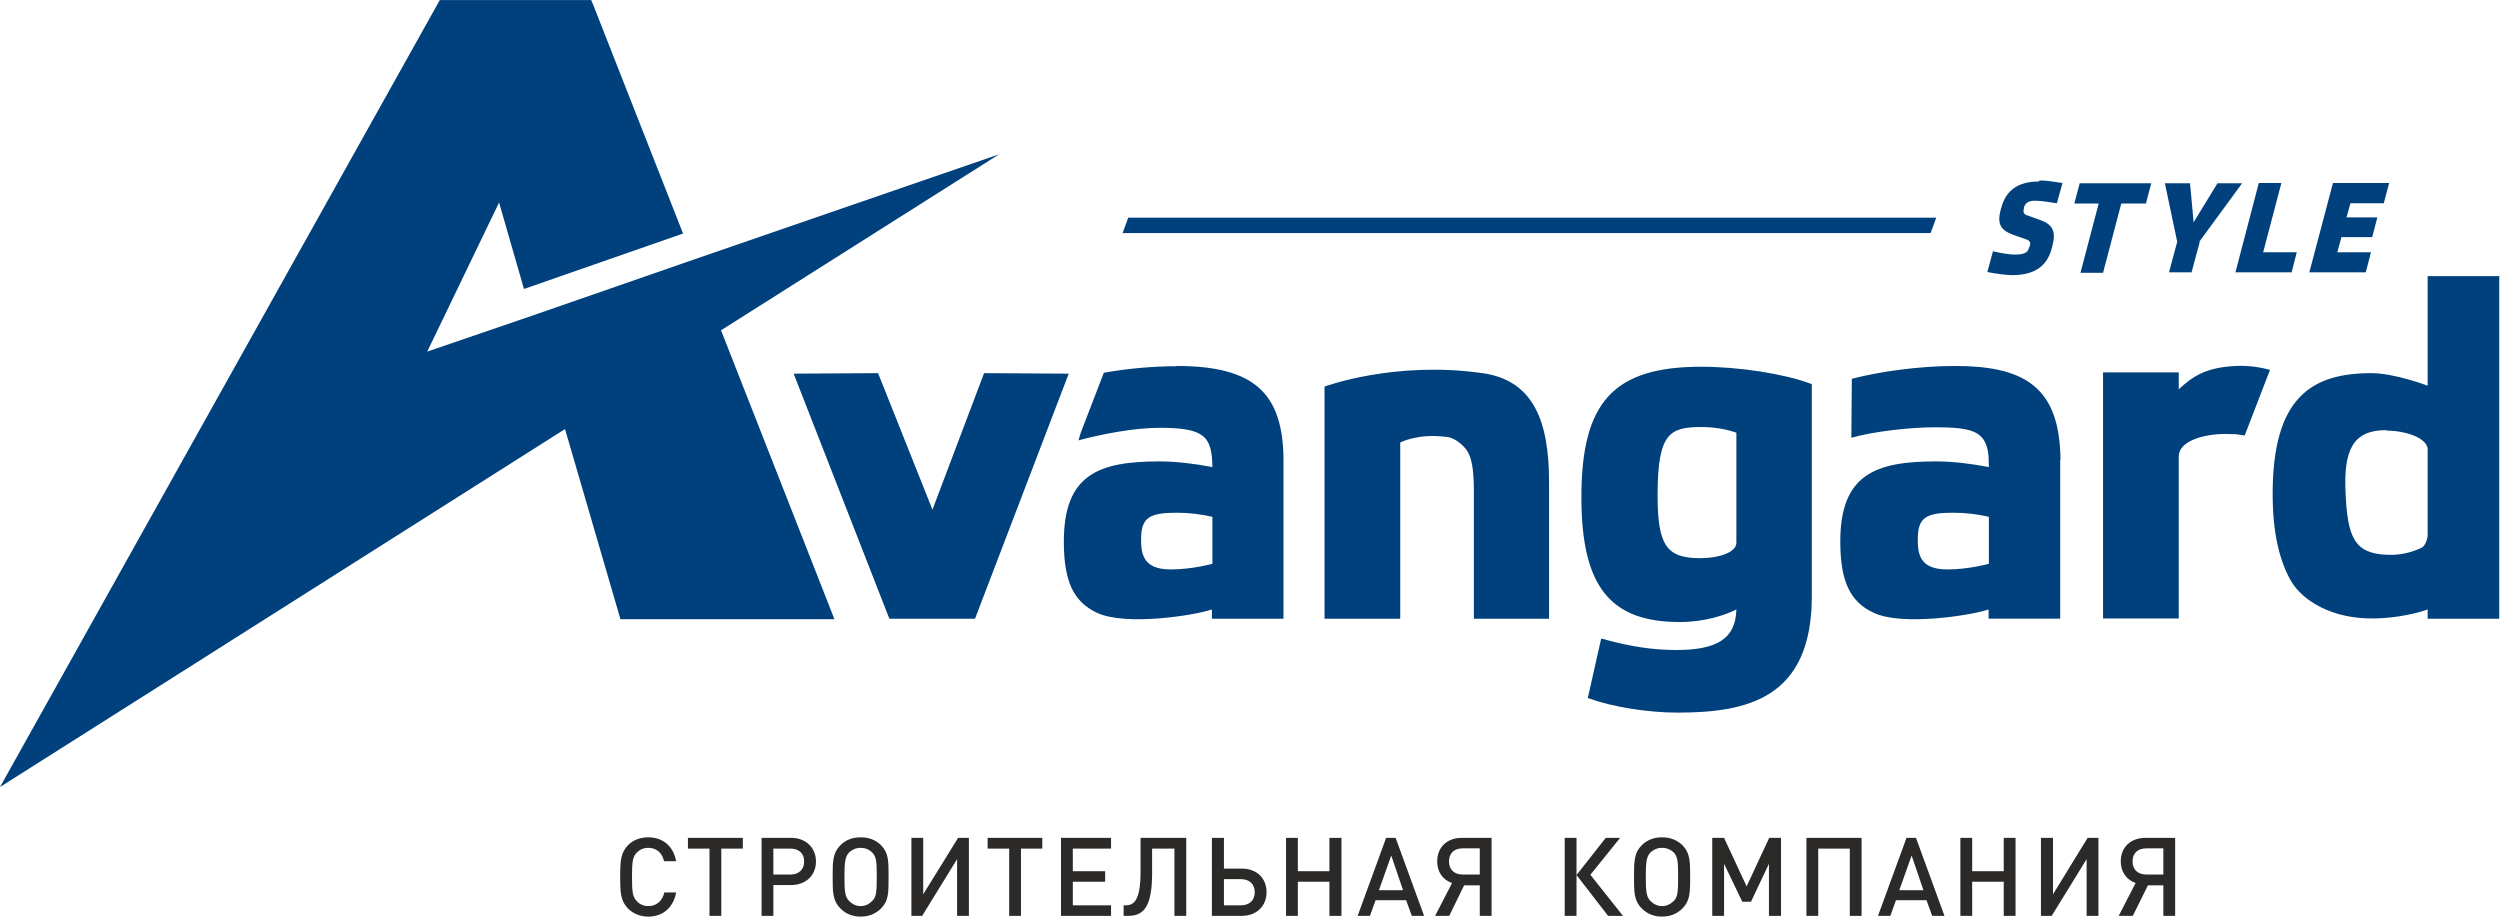
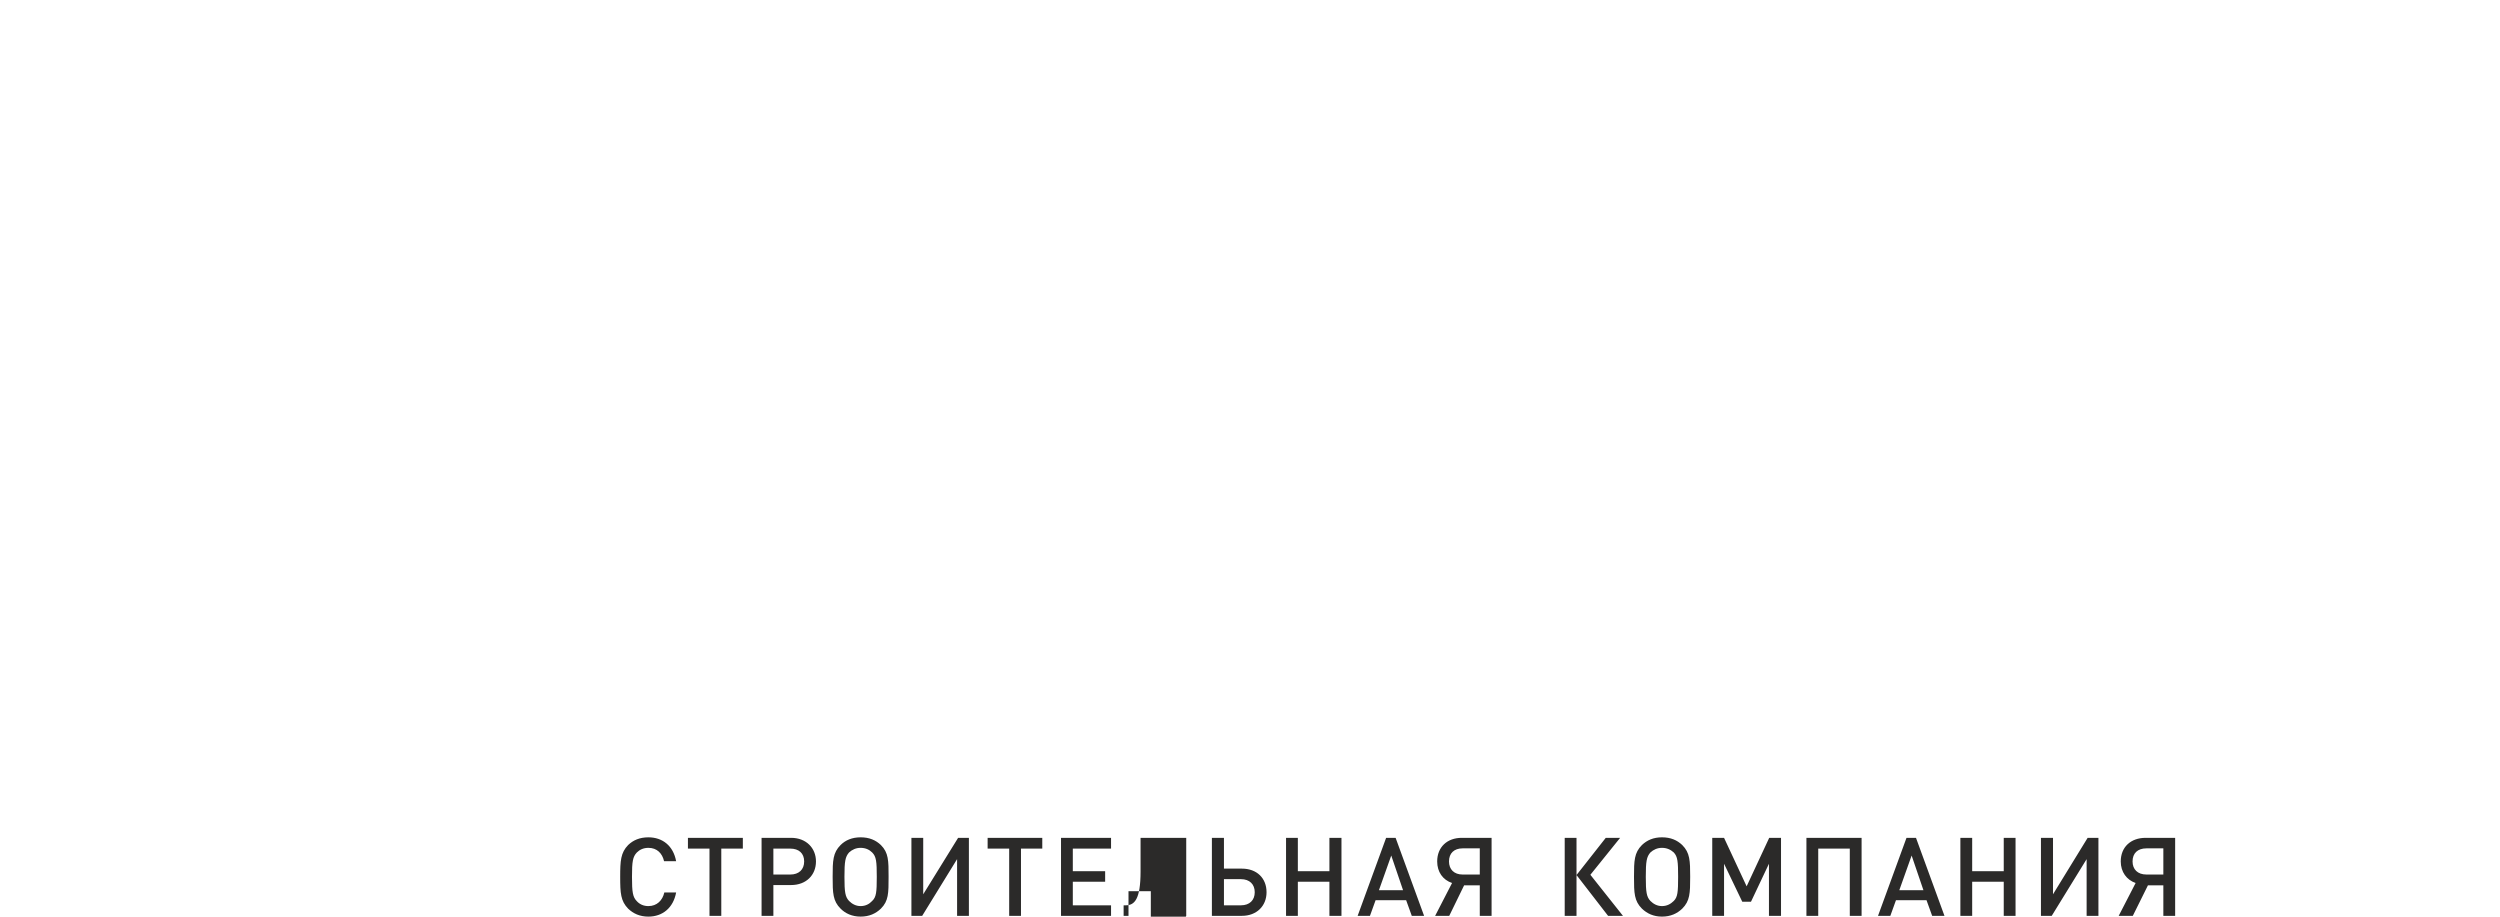
<svg xmlns="http://www.w3.org/2000/svg" xml:space="preserve" width="450" height="165" style="shape-rendering:geometricPrecision;text-rendering:geometricPrecision;image-rendering:optimizeQuality;fill-rule:evenodd;clip-rule:evenodd" viewBox="0 0 97.43 35.72">
-   <path d="M26.35 34.78h-.46c-.07.31-.29.53-.62.53-.19 0-.34-.07-.45-.19-.16-.16-.19-.35-.19-.95s.03-.78.19-.95c.11-.11.26-.18.45-.18.33 0 .54.21.61.52h.47c-.11-.6-.53-.93-1.08-.93-.34 0-.59.11-.79.3-.29.3-.31.61-.31 1.24 0 .64.02.94.31 1.24.2.19.45.31.79.31.55 0 .97-.34 1.08-.94zm2.6-1.71v-.42h-2.14v.42h.84v2.62h.46v-2.62h.84zm2.85.5c0-.52-.38-.92-.97-.92h-1.15v3.04h.46v-1.2h.69c.59 0 .97-.39.97-.92zm-.46 0c0 .32-.21.51-.54.51h-.66v-1.01h.66c.33 0 .54.18.54.5zm3.29.6c0-.63 0-.94-.3-1.24-.2-.19-.45-.3-.79-.3-.33 0-.59.11-.78.3-.3.3-.31.61-.31 1.24 0 .64.01.94.31 1.24.19.19.45.31.78.31.34 0 .59-.12.79-.31.3-.3.3-.6.3-1.24zm-.46 0c0 .6-.02.79-.18.94-.11.12-.26.2-.45.2-.18 0-.33-.08-.45-.2-.15-.16-.18-.34-.18-.94 0-.6.03-.78.18-.95.12-.11.27-.18.45-.18.19 0 .34.07.45.18.16.16.18.35.18.95zm3.59 1.52v-3.04h-.42l-1.36 2.2v-2.2h-.46v3.04h.42l1.36-2.21v2.21h.46zm2.86-2.62v-.42h-2.13v.42h.84v2.62h.46v-2.62h.83zm2.68 2.62v-.41h-1.49v-.92h1.26v-.41h-1.26v-.88h1.49v-.42h-1.95v3.04h1.95zm2.93 0v-3.04h-1.78v1.31c0 1.1-.24 1.32-.58 1.32h-.08v.41h.19c.61 0 .92-.39.92-1.66v-.96h.87v2.62h.46zm3.13-.92c0-.55-.38-.92-.96-.92h-.7v-1.2h-.47v3.04h1.17c.57 0 .96-.38.96-.92zm-.46 0c0 .31-.2.51-.54.51h-.66v-1.02h.66c.34 0 .54.2.54.51zm3.38.92v-3.04h-.47v1.3h-1.23v-1.3h-.46v3.04h.46v-1.33h1.23v1.33h.47zm3.22 0-1.11-3.04h-.37l-1.11 3.04h.48l.22-.61h1.19l.22.61h.48zm-.82-1h-.94l.48-1.35.46 1.35zm2.38-.19h.61v1.19h.46v-3.04h-1.16c-.57 0-.96.36-.96.92 0 .41.22.72.58.84l-.66 1.28h.55l.58-1.19zm.61-.42H57c-.33 0-.53-.2-.53-.51 0-.32.2-.51.53-.51h.67v1.02zm3.77 1.61v-3.04h-.46v3.04h.46zm1.81 0-1.27-1.6 1.16-1.44h-.56l-1.14 1.45 1.23 1.59h.58zm2.62-1.52c0-.63-.01-.94-.31-1.24-.2-.19-.45-.3-.79-.3-.33 0-.58.11-.78.3-.3.3-.31.61-.31 1.24 0 .64.01.94.31 1.24.2.19.45.31.78.31.34 0 .59-.12.79-.31.3-.3.31-.6.31-1.24zm-.47 0c0 .6-.02.79-.17.94-.12.12-.27.2-.46.2-.18 0-.33-.08-.45-.2-.15-.16-.18-.34-.18-.94 0-.6.03-.78.18-.95.12-.11.27-.18.45-.18.19 0 .34.07.46.18.15.16.17.35.17.95zm4.01 1.52v-3.04h-.46l-.88 1.89-.88-1.89h-.46v3.04h.46v-2.03l.71 1.48h.34l.7-1.48v2.03h.47zm3.14 0v-3.04H70.4v3.04h.46v-2.62h1.23v2.62h.46zm3.23 0-1.11-3.04h-.37l-1.11 3.04h.48l.22-.61h1.19l.22.61h.48zm-.82-1h-.94l.48-1.35.46 1.35zm3.59 1v-3.04h-.46v1.3h-1.23v-1.3h-.46v3.04h.46v-1.33h1.23v1.33h.46zm3.23 0v-3.04h-.42l-1.35 2.2v-2.2h-.47v3.04h.42l1.36-2.21v2.21h.46zm1.93-1.19h.6v1.19h.46v-3.04h-1.15c-.58 0-.97.36-.97.92 0 .41.23.72.58.84l-.66 1.28h.55l.59-1.19zm.6-.42h-.66c-.34 0-.54-.2-.54-.51 0-.32.2-.51.54-.51h.66v1.02z" style="fill:#2b2a29;fill-rule:nonzero" />
-   <path d="M77.51 21.97s-.79.22-1.62.22c-1.09 0-1.15-.62-1.15-1.18 0-.86.34-1.03 1.38-1.03.51 0 .97.06 1.39.16v1.83zM93 16.78c.82 0 1.61.32 1.61.73v3.34c0 .17-.1.44-.25.5-.27.13-.73.29-1.28.27-1.34-.03-1.59-.69-1.67-2.43-.07-1.62.26-2.43 1.59-2.43v.02zm4.43-6.02h-2.82v4.27s-1.28-.49-2.19-.49c-2.32 0-3.85.93-3.85 4.7 0 1.55.27 2.62.72 3.41.44.74 1.58 1.49 3.28 1.45.89-.02 1.69-.22 2.04-.35v.36h2.79V10.74l.03.02zm-39.66 3.78c-3.42-.49-6.14.52-6.14.52h-.01v9.05h2.95v-6.86l.01-.01s.68-.37 1.83-.21c.3.03.7.37.82.63.16.32.21.81.21 1.53v4.92h2.93v-5.33c0-2.39-.62-3.96-2.59-4.24h-.01zM28.1 12.87l4.42 11.26h-8.34l-2.16-7.41-9.77 6.19L0 30.67 17.14 0h5.9l.08.19 3.5 8.91-6.2 2.16-.97-3.37-2.8 5.81 4.09-1.4 6.28-2.18 11.92-4.11-10.84 6.86zm51.37-5.8c-.85 0-1.31.37-1.48 1.04l-.02.06c-.14.55-.02.8.52.99l.46.16c.16.05.19.13.16.25l-.04.1c-.04.16-.17.25-.55.25-.2 0-.57-.06-.85-.13l-.22.81c.31.06.72.12.96.12.9 0 1.37-.36 1.55-1.04l.03-.12c.14-.55.01-.82-.51-1l-.42-.15c-.19-.05-.22-.13-.19-.26l.01-.08c.05-.15.16-.25.43-.25.21 0 .55.05.85.1l.22-.79c-.31-.05-.63-.1-.9-.1l-.01.04zm4.16.86.21-.79h-2.79l-.21.79h.95l-.71 2.7h.88l.71-2.7h.96zm2.08 1.49 1.67-2.28h-.96l-.93 1.52-.14-1.52h-.98l.48 2.28-.32 1.19h.88l.32-1.19h-.02zm2.49.41.71-2.7h-.88l-.91 3.48h2.19l.2-.78H88.2zm4.7-1.91.21-.79h-2.19L90 10.61h2.2l.2-.78h-1.31l.16-.59h1.2l.2-.77h-1.2l.15-.55h1.3zm-17.44.56-.22.6H43.75l.22-.6h31.49zm13 5.95-.98 2.54-.33-.05c-.14 0-.29-.01-.41-.01-.88 0-1.83.28-1.83.88v6.31h-2.95v-9.59h2.95v.66c.54-.5 1.04-.85 2.21-.91.58-.03 1.08.08 1.34.15v.02zm-41.21 7.54s-.79.22-1.63.22c-1.08 0-1.15-.62-1.15-1.18 0-.86.35-1.03 1.39-1.03.51 0 .96.06 1.39.16v1.83zm-1.39-7.7c-.87 0-1.86.08-2.81.25h-.03l-.9 2.34-.09.3.11-.03c.8-.21 2.06-.46 3.04-.46 1.77 0 2.05.33 2.07 1.53-.74-.14-1.44-.22-2.07-.22-2.35 0-3.72.5-3.72 3.12 0 1.53.36 2.34 1.29 2.78 1.11.52 3.77.11 4.48-.13v.36h2.79v-6.15c0-2.66-1.16-3.7-4.17-3.7l.01.01zm-14.93.29 3.24-.02h.05l2.12 5.32 2-5.29.01-.03 3.3.02-3.64 9.52-.02.03h-3.33l-3.73-9.55zm36.74 2.31v4.28c0 .35-.61.6-1.43.6-1.3 0-1.64-.52-1.64-2.45 0-2.43.47-2.66 1.72-2.66.37 0 .93.06 1.37.23h-.02zm-1.37-2.58c-3.41 0-4.67 1.37-4.67 5.08 0 3.47 1.11 4.87 3.83 4.87 1 0 1.79-.28 2.21-.49-.03 1.12-.72 1.58-2.35 1.58-.87 0-1.78-.13-2.85-.43l-.07-.01-.52 2.31.05.02c.92.33 2.3.55 3.44.55 2.73 0 5.24-.55 5.24-4.54v-8.26l-.05-.02c-1.04-.39-2.79-.66-4.28-.66h.02zm14 3.64v-.01c0-.11 0-.24-.01-.35-.13-2.51-1.44-3.31-4.1-3.31-1.39 0-2.95.22-4.02.5l-.02 2.3c.79-.23 2.21-.41 3.28-.41 1.45 0 1.89.18 2.04.92.01.08.03.17.03.28v.02c0 .09.01.2.01.33-.74-.14-1.43-.22-2.06-.22-2.35 0-3.73.5-3.73 3.12 0 1.53.37 2.35 1.3 2.78 1.1.52 3.77.11 4.48-.13v.36h2.79V17.93h.01z" style="fill:#00417d;fill-rule:nonzero" />
+   <path d="M26.35 34.78h-.46c-.07.31-.29.53-.62.53-.19 0-.34-.07-.45-.19-.16-.16-.19-.35-.19-.95s.03-.78.19-.95c.11-.11.26-.18.45-.18.33 0 .54.21.61.52h.47c-.11-.6-.53-.93-1.08-.93-.34 0-.59.11-.79.3-.29.3-.31.61-.31 1.24 0 .64.02.94.31 1.24.2.19.45.31.79.31.55 0 .97-.34 1.08-.94zm2.6-1.71v-.42h-2.14v.42h.84v2.62h.46v-2.62h.84zm2.85.5c0-.52-.38-.92-.97-.92h-1.15v3.04h.46v-1.2h.69c.59 0 .97-.39.97-.92zm-.46 0c0 .32-.21.51-.54.51h-.66v-1.01h.66c.33 0 .54.18.54.5zm3.29.6c0-.63 0-.94-.3-1.24-.2-.19-.45-.3-.79-.3-.33 0-.59.11-.78.3-.3.3-.31.61-.31 1.24 0 .64.01.94.31 1.24.19.19.45.31.78.31.34 0 .59-.12.79-.31.3-.3.3-.6.3-1.24zm-.46 0c0 .6-.02.79-.18.94-.11.12-.26.2-.45.2-.18 0-.33-.08-.45-.2-.15-.16-.18-.34-.18-.94 0-.6.03-.78.18-.95.12-.11.27-.18.45-.18.19 0 .34.07.45.18.16.16.18.35.18.95zm3.59 1.52v-3.04h-.42l-1.36 2.2v-2.2h-.46v3.04h.42l1.36-2.21v2.21h.46zm2.86-2.62v-.42h-2.13v.42h.84v2.62h.46v-2.62h.83zm2.68 2.62v-.41h-1.49v-.92h1.26v-.41h-1.26v-.88h1.49v-.42h-1.95v3.04h1.95zm2.93 0v-3.04h-1.78v1.31c0 1.1-.24 1.32-.58 1.32h-.08v.41h.19v-.96h.87v2.62h.46zm3.13-.92c0-.55-.38-.92-.96-.92h-.7v-1.2h-.47v3.04h1.17c.57 0 .96-.38.96-.92zm-.46 0c0 .31-.2.51-.54.51h-.66v-1.02h.66c.34 0 .54.2.54.51zm3.38.92v-3.04h-.47v1.3h-1.23v-1.3h-.46v3.04h.46v-1.33h1.23v1.33h.47zm3.22 0-1.11-3.04h-.37l-1.11 3.04h.48l.22-.61h1.19l.22.61h.48zm-.82-1h-.94l.48-1.35.46 1.35zm2.38-.19h.61v1.19h.46v-3.04h-1.16c-.57 0-.96.36-.96.92 0 .41.22.72.58.84l-.66 1.28h.55l.58-1.19zm.61-.42H57c-.33 0-.53-.2-.53-.51 0-.32.2-.51.53-.51h.67v1.02zm3.77 1.61v-3.04h-.46v3.04h.46zm1.81 0-1.27-1.6 1.16-1.44h-.56l-1.14 1.45 1.23 1.59h.58zm2.62-1.52c0-.63-.01-.94-.31-1.24-.2-.19-.45-.3-.79-.3-.33 0-.58.11-.78.3-.3.3-.31.61-.31 1.24 0 .64.01.94.31 1.24.2.19.45.31.78.31.34 0 .59-.12.79-.31.3-.3.31-.6.31-1.24zm-.47 0c0 .6-.02.79-.17.94-.12.12-.27.2-.46.2-.18 0-.33-.08-.45-.2-.15-.16-.18-.34-.18-.94 0-.6.03-.78.18-.95.12-.11.27-.18.45-.18.19 0 .34.07.46.18.15.16.17.35.17.95zm4.01 1.52v-3.04h-.46l-.88 1.89-.88-1.89h-.46v3.04h.46v-2.03l.71 1.48h.34l.7-1.48v2.03h.47zm3.14 0v-3.04H70.4v3.04h.46v-2.62h1.23v2.62h.46zm3.23 0-1.11-3.04h-.37l-1.11 3.04h.48l.22-.61h1.19l.22.61h.48zm-.82-1h-.94l.48-1.35.46 1.35zm3.59 1v-3.04h-.46v1.3h-1.23v-1.3h-.46v3.04h.46v-1.33h1.23v1.33h.46zm3.23 0v-3.04h-.42l-1.35 2.2v-2.2h-.47v3.04h.42l1.36-2.21v2.21h.46zm1.93-1.19h.6v1.19h.46v-3.04h-1.15c-.58 0-.97.36-.97.92 0 .41.23.72.58.84l-.66 1.28h.55l.59-1.19zm.6-.42h-.66c-.34 0-.54-.2-.54-.51 0-.32.2-.51.54-.51h.66v1.02z" style="fill:#2b2a29;fill-rule:nonzero" />
</svg>